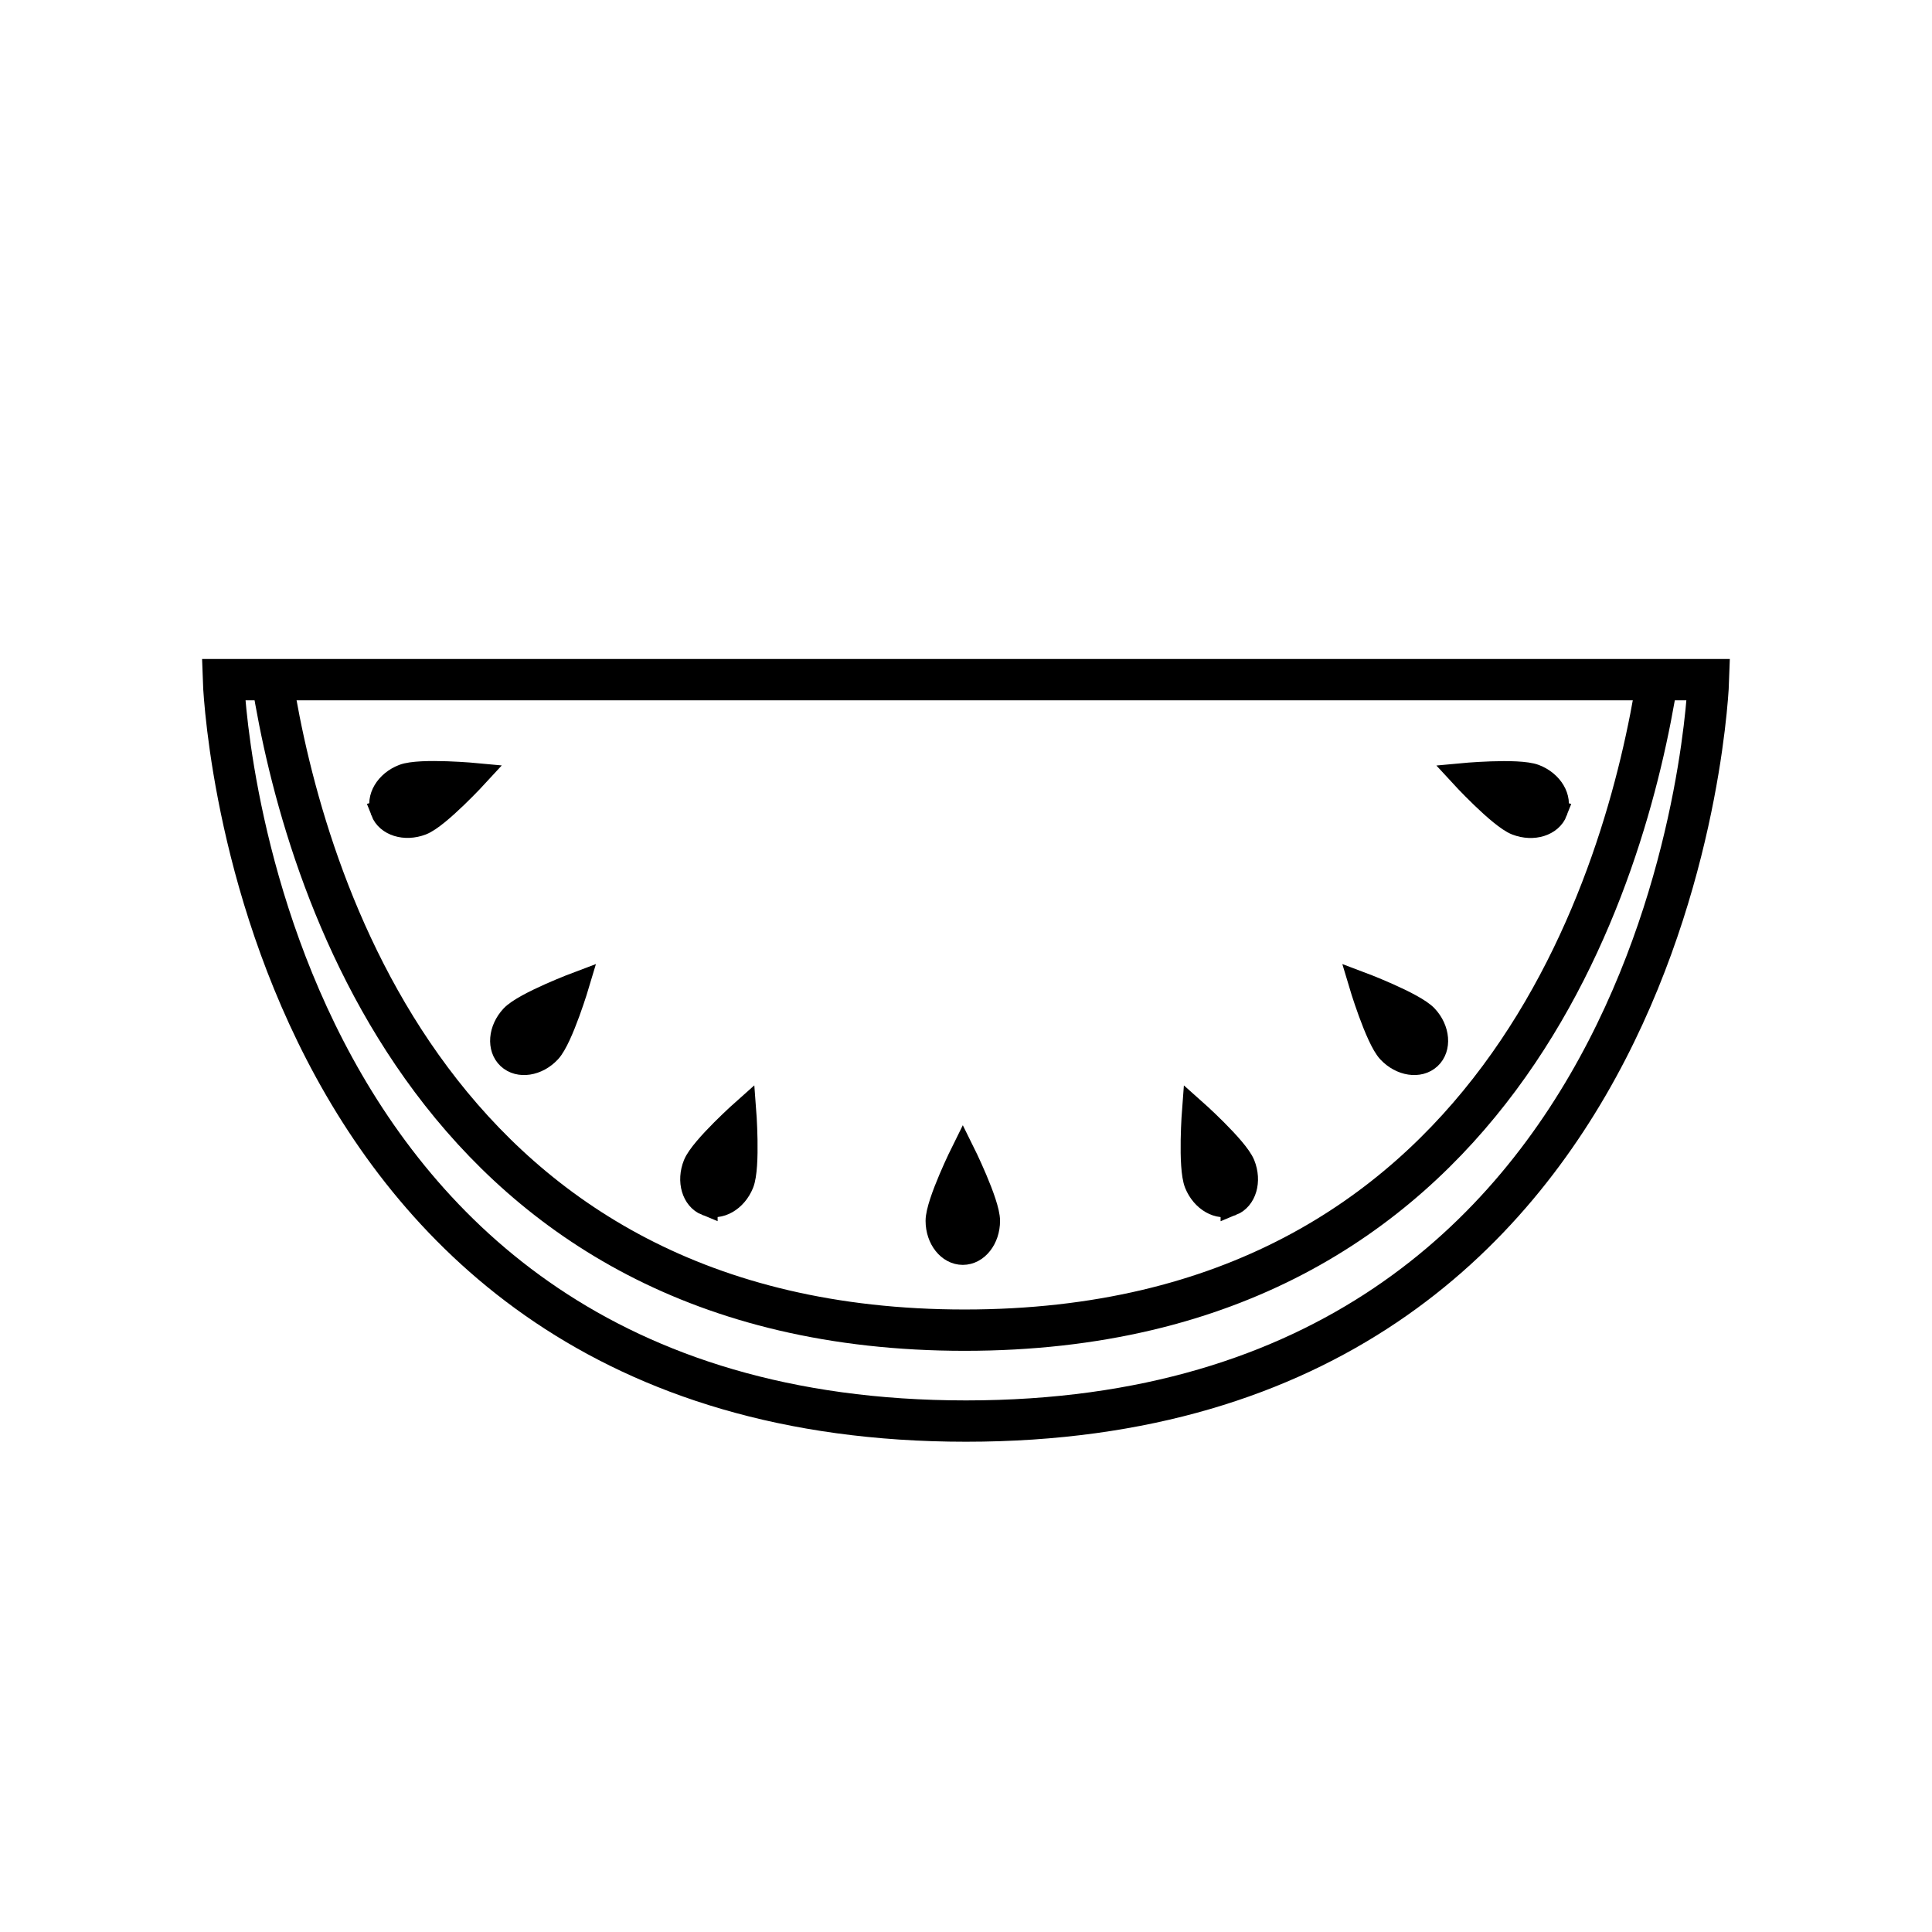
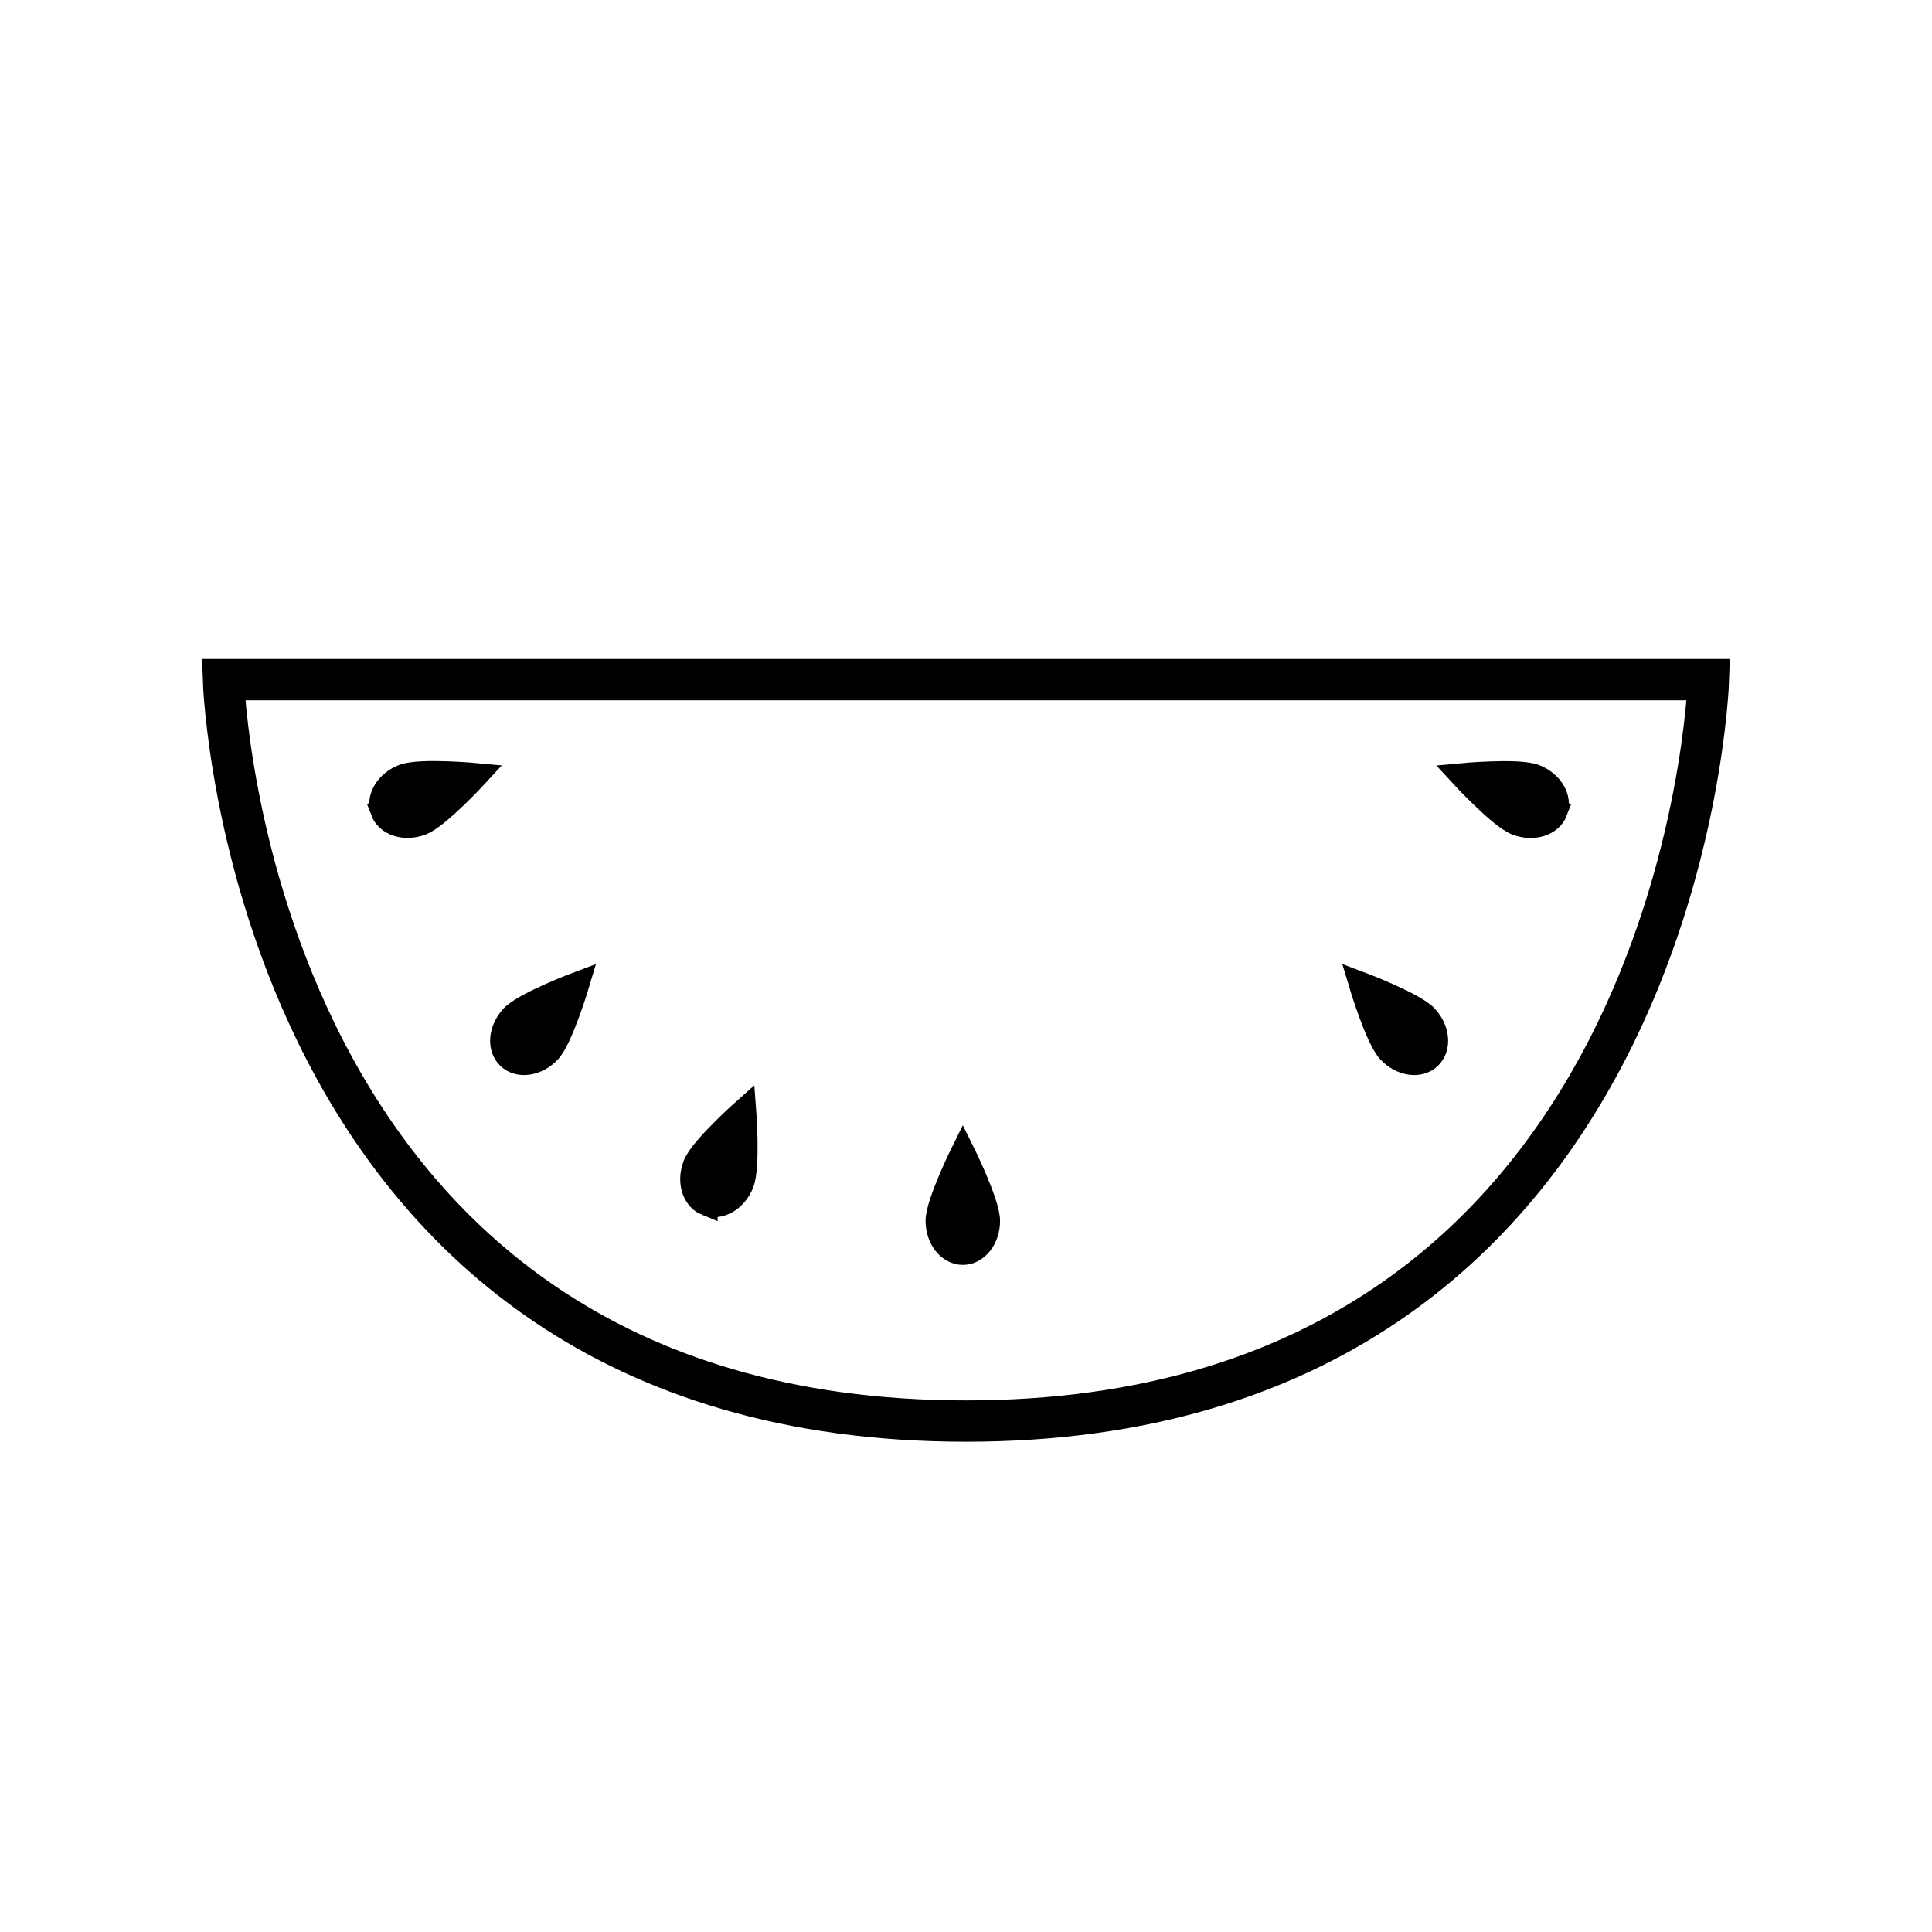
<svg xmlns="http://www.w3.org/2000/svg" width="800px" height="800px" version="1.1" viewBox="144 144 512 512">
  <defs>
    <clipPath id="a">
      <path d="m148.09 262h503.81v321h-503.81z" />
    </clipPath>
  </defs>
  <g clip-path="url(#a)">
    <path transform="matrix(5.476 0 0 5.476 150.83 148.09)" d="m45.5 68.026c34.798 0 35.935-35.882 35.935-35.882h-71.87s1.138 35.882 35.935 35.882z" fill="none" stroke="#000000" stroke-width="2" />
  </g>
-   <path transform="matrix(5.476 0 0 5.476 150.83 148.09)" d="m11.927 32.192c1.532 9.606 7.836 31.434 33.512 31.434 25.786 0 32.034-22.016 33.531-31.558" fill="none" stroke="#000000" stroke-width="2" />
  <path transform="matrix(5.476 0 0 5.476 150.83 148.09)" d="m45.348 59.917c0.691 0 1.252-0.708 1.252-1.583 0-0.874-1.252-3.391-1.252-3.391s-1.252 2.517-1.252 3.391c0 0.875 0.56 1.583 1.252 1.583z" fill-rule="evenodd" stroke="#000000" stroke-width="1.1" />
-   <path transform="matrix(5.077 -2.051 2.051 5.077 60.44 287.97)" d="m57.448 57.717c0.692 1.45e-4 1.252-0.709 1.252-1.583s-1.252-3.392-1.252-3.392-1.252 2.518-1.252 3.392c1.8e-5 0.874 0.56 1.583 1.252 1.583z" fill-rule="evenodd" stroke="#000000" stroke-width="1.1" />
  <path transform="matrix(4.005 -3.735 3.735 4.005 66.672 467.06)" d="m66.248 51.117c0.691 8e-5 1.252-0.708 1.252-1.582-2.43e-4 -0.874-1.252-3.391-1.252-3.391s-1.252 2.517-1.252 3.391c-2.78e-4 0.874 0.56 1.582 1.252 1.582z" fill-rule="evenodd" stroke="#000000" stroke-width="1.1" />
  <path transform="matrix(1.962 -5.112 5.112 1.962 210.55 647.12)" d="m71.748 40.117c0.691-2.64e-4 1.252-0.708 1.252-1.582-9.4e-5 -0.874-1.252-3.392-1.252-3.392s-1.252 2.518-1.252 3.392c-5.72e-4 0.874 0.56 1.583 1.252 1.583z" fill-rule="evenodd" stroke="#000000" stroke-width="1.1" />
  <path transform="matrix(-5.077 -2.051 -2.051 5.077 621.43 239.57)" d="m33.856 57.717c0.691-1.22e-4 1.252-0.709 1.252-1.583-1.8e-5 -0.874-1.252-3.392-1.252-3.392s-1.252 2.518-1.252 3.392 0.56 1.583 1.252 1.583z" fill-rule="evenodd" stroke="#000000" stroke-width="1.1" />
-   <path transform="matrix(-4.005 -3.735 -3.735 4.005 570.01 313.21)" d="m25.056 51.117c0.691 8e-5 1.252-0.708 1.252-1.582-2.44e-4 -0.874-1.252-3.391-1.252-3.391s-1.252 2.517-1.252 3.391c-2.79e-4 0.874 0.56 1.582 1.252 1.582z" fill-rule="evenodd" stroke="#000000" stroke-width="1.1" />
+   <path transform="matrix(-4.005 -3.735 -3.735 4.005 570.01 313.21)" d="m25.056 51.117c0.691 8e-5 1.252-0.708 1.252-1.582-2.44e-4 -0.874-1.252-3.391-1.252-3.391s-1.252 2.517-1.252 3.391c-2.79e-4 0.874 0.56 1.582 1.252 1.582" fill-rule="evenodd" stroke="#000000" stroke-width="1.1" />
  <path transform="matrix(-1.962 -5.112 -5.112 1.962 488.68 380.29)" d="m19.556 40.117c0.691-2.64e-4 1.252-0.708 1.252-1.582s-1.252-3.392-1.252-3.392-1.252 2.518-1.252 3.392c-5.72e-4 0.874 0.56 1.583 1.252 1.583z" fill-rule="evenodd" stroke="#000000" stroke-width="1.1" />
</svg>